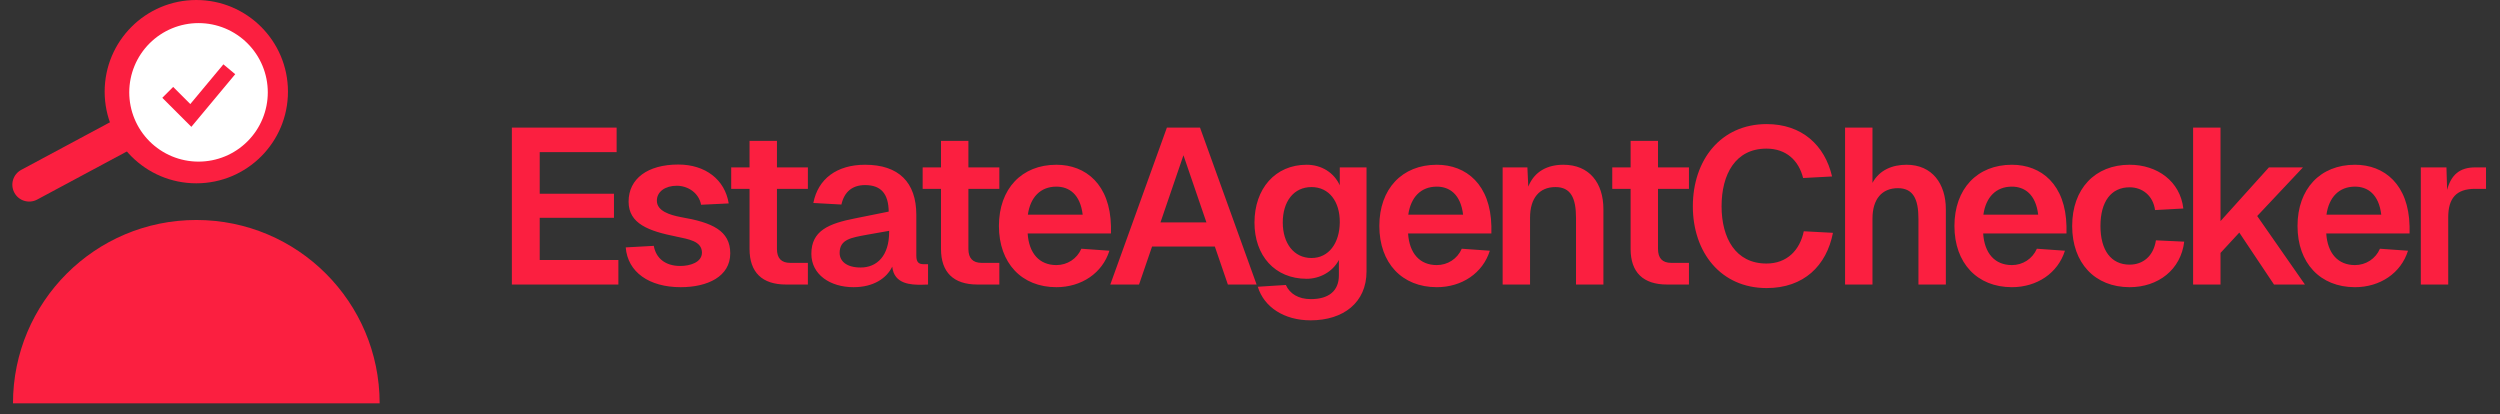
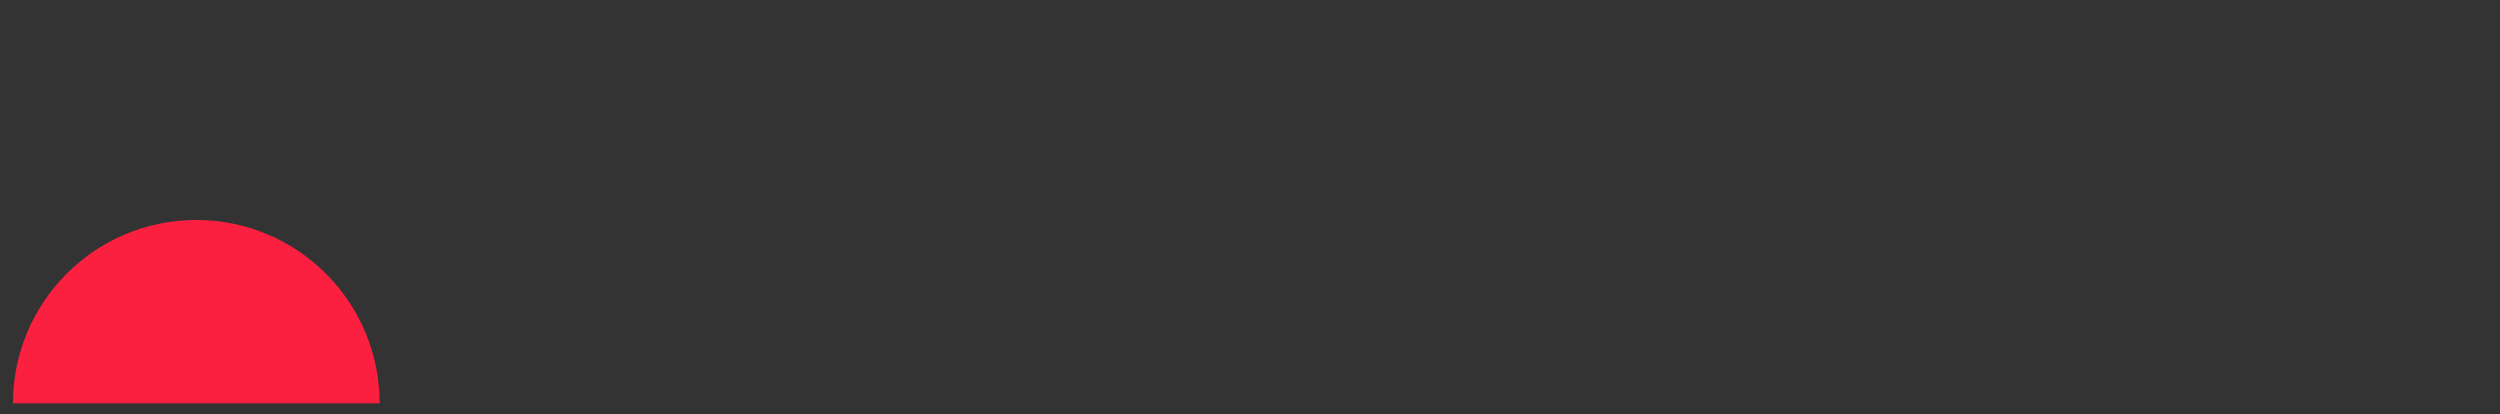
<svg xmlns="http://www.w3.org/2000/svg" width="181" height="30" viewBox="0 0 181 30" fill="none">
  <rect x="0" y="0" width="181" height="30" fill="#333333" stroke="none" />
-   <ellipse cx="14.213" cy="6.636" rx="6.636" ry="6.636" fill="#FB1F40" />
  <path fill-rule="evenodd" clip-rule="evenodd" d="M27.486 29.2C27.486 29.2 27.486 29.2 27.486 29.2C27.486 21.87 21.544 15.927 14.213 15.927C6.883 15.927 0.94 21.87 0.94 29.2C0.94 29.2 0.94 29.2 0.94 29.2H27.486Z" fill="#FB1F40" />
-   <path d="M1.538 12.298C0.944 12.616 0.72 13.356 1.039 13.95C1.357 14.544 2.097 14.767 2.691 14.449L1.538 12.298ZM9.741 7.898L1.538 12.298L2.691 14.449L10.895 10.049L9.741 7.898Z" fill="#FB1F40" />
-   <path fill-rule="evenodd" clip-rule="evenodd" d="M14.373 11.701C15.032 11.701 15.684 11.572 16.293 11.32C16.901 11.068 17.454 10.698 17.919 10.233C18.385 9.767 18.755 9.214 19.006 8.606C19.259 7.997 19.388 7.345 19.388 6.687C19.388 6.028 19.259 5.376 19.006 4.767C18.755 4.159 18.385 3.606 17.919 3.14C17.454 2.675 16.901 2.305 16.293 2.053C15.684 1.801 15.032 1.672 14.373 1.672C13.043 1.672 11.768 2.2 10.827 3.14C9.887 4.081 9.358 5.357 9.358 6.687C9.358 8.017 9.887 9.292 10.827 10.233C11.768 11.173 13.043 11.701 14.373 11.701ZM14.244 8.715L17.03 5.372L16.174 4.658L13.778 7.533L12.538 6.293L11.751 7.081L13.422 8.752L13.854 9.183L14.244 8.715Z" fill="white" />
-   <path d="M37.059 9.24H44.643V11.016H39.075V14.024H44.451V15.768H39.075V18.824H44.771V20.6H37.059V9.24ZM50.758 14.824C50.598 13.96 49.798 13.448 48.998 13.448C48.182 13.448 47.542 13.864 47.558 14.552C47.574 15.272 48.47 15.56 49.302 15.72C51.558 16.104 52.87 16.696 52.87 18.344C52.87 20.024 51.222 20.792 49.286 20.792C46.998 20.792 45.446 19.704 45.302 17.912L47.334 17.8C47.494 18.696 48.166 19.256 49.254 19.256C49.958 19.256 50.822 19 50.822 18.28C50.806 17.448 49.846 17.32 48.966 17.128C46.966 16.728 45.51 16.2 45.51 14.6C45.51 12.936 46.886 11.912 49.11 11.912C51.062 11.912 52.486 13 52.758 14.728L50.758 14.824ZM54.267 10.2H56.251V12.12H58.491V13.672H56.251V18.024C56.251 18.696 56.571 19.032 57.211 19.032H58.491V20.6H56.907C55.179 20.6 54.267 19.72 54.267 18.024V13.672H52.939V12.12H54.267V10.2ZM58.886 14.696C59.222 12.952 60.582 11.928 62.63 11.928C65.062 11.928 66.342 13.192 66.342 15.56V18.52C66.342 19 66.534 19.128 66.87 19.128H67.19V20.6L66.694 20.616C66.006 20.616 64.726 20.6 64.598 19.304C64.198 20.136 63.254 20.792 61.798 20.792C60.102 20.792 58.742 19.88 58.742 18.376C58.742 16.712 59.974 16.184 61.958 15.8L64.342 15.32C64.326 14.024 63.782 13.4 62.63 13.4C61.718 13.4 61.126 13.88 60.918 14.808L58.886 14.696ZM60.79 18.312C60.79 18.904 61.286 19.368 62.31 19.368C63.494 19.368 64.374 18.52 64.374 16.792V16.712L62.742 17C61.638 17.208 60.79 17.32 60.79 18.312ZM68.128 10.2H70.112V12.12H72.352V13.672H70.112V18.024C70.112 18.696 70.432 19.032 71.072 19.032H72.352V20.6H70.768C69.04 20.6 68.128 19.72 68.128 18.024V13.672H66.8V12.12H68.128V10.2ZM72.322 16.36C72.322 13.672 73.97 11.928 76.482 11.928C78.626 11.928 80.37 13.368 80.434 16.376V16.904H74.402C74.498 18.344 75.25 19.192 76.482 19.192C77.266 19.192 77.97 18.744 78.29 18.008L80.322 18.152C79.81 19.784 78.29 20.792 76.482 20.792C73.97 20.792 72.322 19.048 72.322 16.36ZM74.418 15.544H78.386C78.21 14.056 77.394 13.512 76.482 13.512C75.33 13.512 74.594 14.28 74.418 15.544ZM80.386 20.6L84.482 9.24H86.882L90.978 20.6H88.898L87.954 17.848H83.41L82.466 20.6H80.386ZM84.018 16.104H87.346L85.682 11.24L84.018 16.104ZM94.6 20.184C92.296 20.184 90.824 18.504 90.824 16.12C90.824 13.656 92.328 11.928 94.6 11.928C95.688 11.928 96.584 12.504 97 13.416V12.12H98.936V19.656C98.936 21.896 97.272 23.192 94.888 23.192C92.968 23.192 91.512 22.232 91.064 20.76L93.096 20.632C93.384 21.272 94.008 21.656 94.904 21.656C96.184 21.656 96.936 21.08 96.936 19.928V18.824C96.456 19.72 95.512 20.184 94.6 20.184ZM92.872 16.104C92.872 17.608 93.672 18.68 94.952 18.68C96.2 18.68 96.984 17.608 97 16.104C97.016 14.6 96.232 13.544 94.952 13.544C93.656 13.544 92.872 14.6 92.872 16.104ZM99.864 16.36C99.864 13.672 101.512 11.928 104.024 11.928C106.168 11.928 107.912 13.368 107.976 16.376V16.904H101.944C102.04 18.344 102.792 19.192 104.024 19.192C104.808 19.192 105.512 18.744 105.832 18.008L107.864 18.152C107.352 19.784 105.832 20.792 104.024 20.792C101.512 20.792 99.864 19.048 99.864 16.36ZM101.96 15.544H105.928C105.752 14.056 104.936 13.512 104.024 13.512C102.872 13.512 102.136 14.28 101.96 15.544ZM108.791 12.12H110.583L110.647 13.512C111.095 12.392 112.055 11.928 113.191 11.928C115.079 11.928 116.087 13.256 116.087 15.144V20.6H114.103V15.768C114.103 14.328 113.719 13.544 112.615 13.544C111.463 13.544 110.775 14.328 110.775 15.768V20.6H108.791V12.12ZM118.056 10.2H120.04V12.12H122.28V13.672H120.04V18.024C120.04 18.696 120.36 19.032 121 19.032H122.28V20.6H120.696C118.968 20.6 118.056 19.72 118.056 18.024V13.672H116.728V12.12H118.056V10.2ZM132.706 16.856C132.242 19.24 130.594 20.856 127.906 20.856C124.578 20.856 122.562 18.264 122.562 14.936C122.562 11.592 124.578 8.984 127.906 8.984C130.45 8.984 132.114 10.504 132.642 12.776L130.546 12.888C130.226 11.608 129.314 10.76 127.89 10.76C125.634 10.76 124.642 12.632 124.642 14.936C124.642 17.224 125.65 19.08 127.89 19.08C129.378 19.08 130.306 18.12 130.594 16.744L132.706 16.856ZM133.583 9.24H135.567V13.24C136.063 12.312 137.007 11.928 138.031 11.928C139.903 11.928 140.879 13.32 140.879 15.144V20.6H138.895V15.832C138.895 14.408 138.511 13.624 137.407 13.624C136.255 13.624 135.567 14.408 135.567 15.832V20.6H133.583V9.24ZM141.501 16.36C141.501 13.672 143.149 11.928 145.661 11.928C147.805 11.928 149.549 13.368 149.613 16.376V16.904H143.581C143.677 18.344 144.429 19.192 145.661 19.192C146.445 19.192 147.149 18.744 147.469 18.008L149.501 18.152C148.989 19.784 147.469 20.792 145.661 20.792C143.149 20.792 141.501 19.048 141.501 16.36ZM143.597 15.544H147.565C147.389 14.056 146.573 13.512 145.661 13.512C144.509 13.512 143.773 14.28 143.597 15.544ZM156.025 15.208C155.881 14.152 155.097 13.56 154.185 13.56C152.841 13.56 152.073 14.6 152.073 16.36C152.073 18.12 152.841 19.16 154.185 19.16C155.145 19.16 155.913 18.552 156.089 17.4L158.137 17.496C157.897 19.528 156.249 20.792 154.185 20.792C151.673 20.792 150.025 19.048 150.025 16.36C150.025 13.672 151.673 11.928 154.185 11.928C156.185 11.928 157.849 13.128 158.073 15.096L156.025 15.208ZM158.781 9.24H160.765V16.008L164.269 12.12H166.733L163.421 15.64L166.877 20.6H164.637L162.125 16.84L160.765 18.312V20.6H158.781V9.24ZM166.34 16.36C166.34 13.672 167.988 11.928 170.5 11.928C172.644 11.928 174.388 13.368 174.452 16.376V16.904H168.42C168.516 18.344 169.268 19.192 170.5 19.192C171.284 19.192 171.988 18.744 172.308 18.008L174.34 18.152C173.828 19.784 172.308 20.792 170.5 20.792C167.988 20.792 166.34 19.048 166.34 16.36ZM168.436 15.544H172.404C172.228 14.056 171.412 13.512 170.5 13.512C169.348 13.512 168.612 14.28 168.436 15.544ZM175.267 12.12H177.123L177.171 13.752C177.459 12.648 178.099 12.12 179.187 12.12H179.987V13.672H179.187C177.827 13.672 177.251 14.36 177.251 15.736V20.6H175.267V12.12Z" fill="#FB1F40" />
</svg>